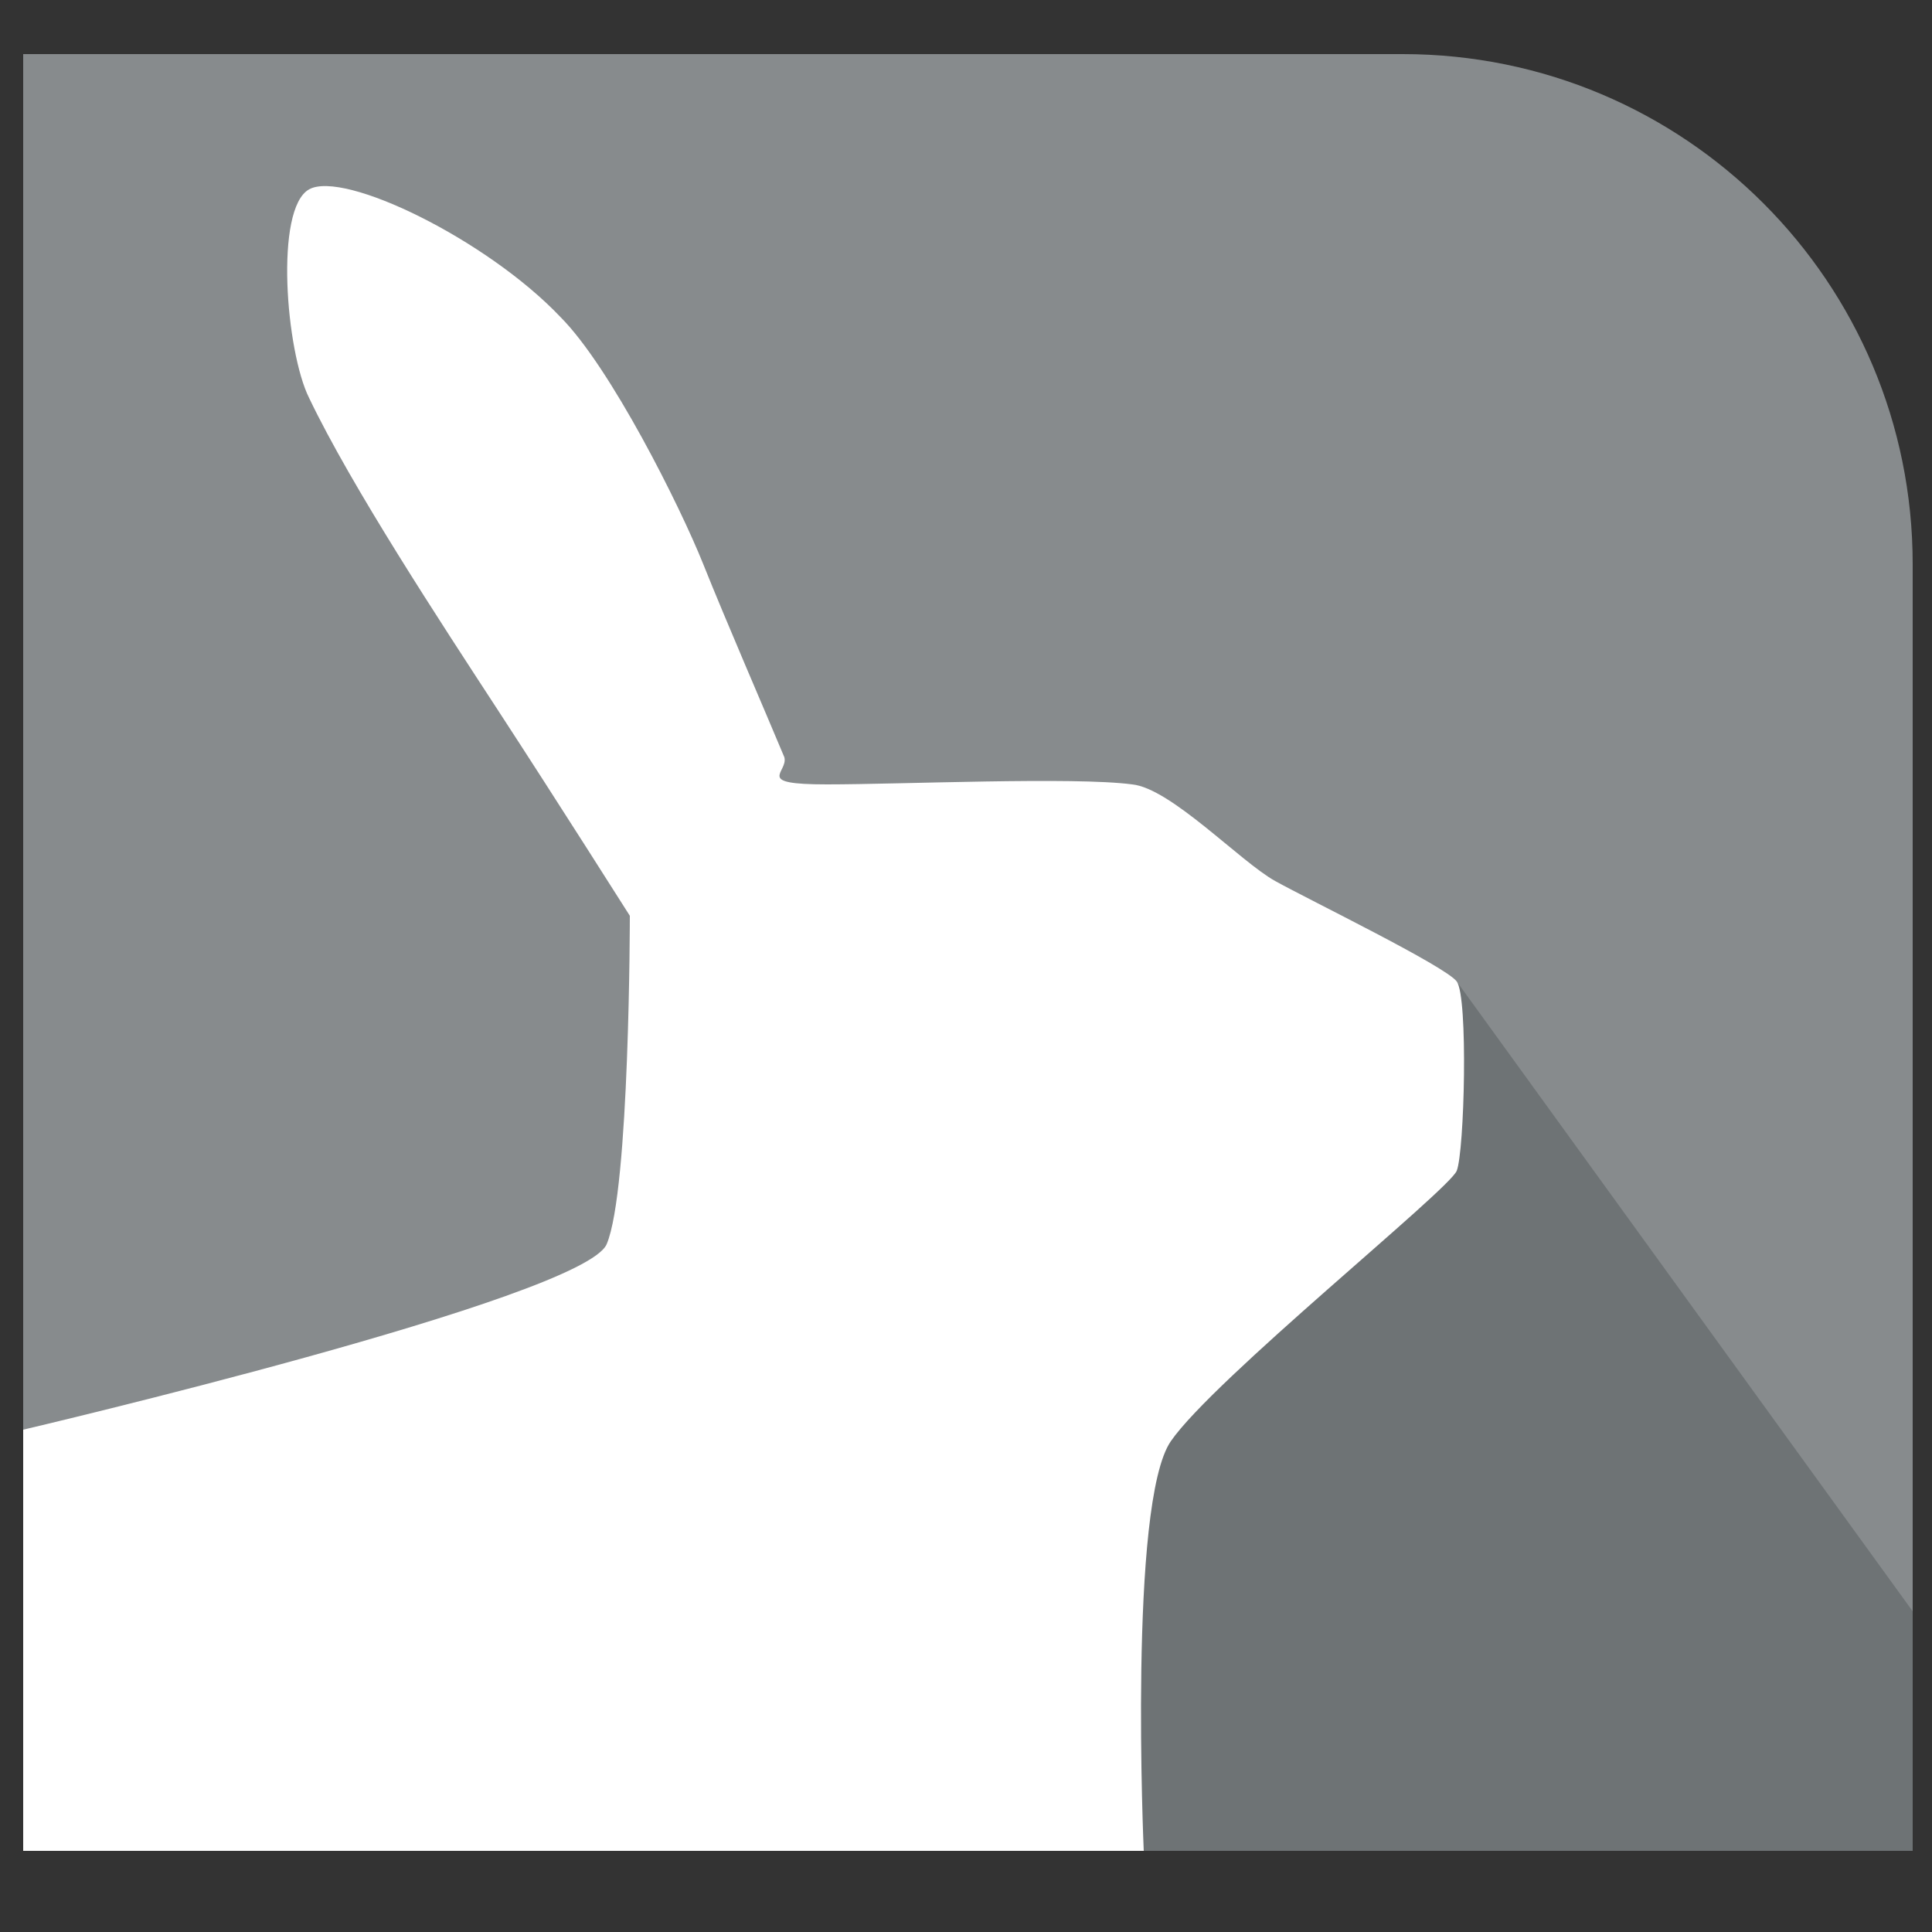
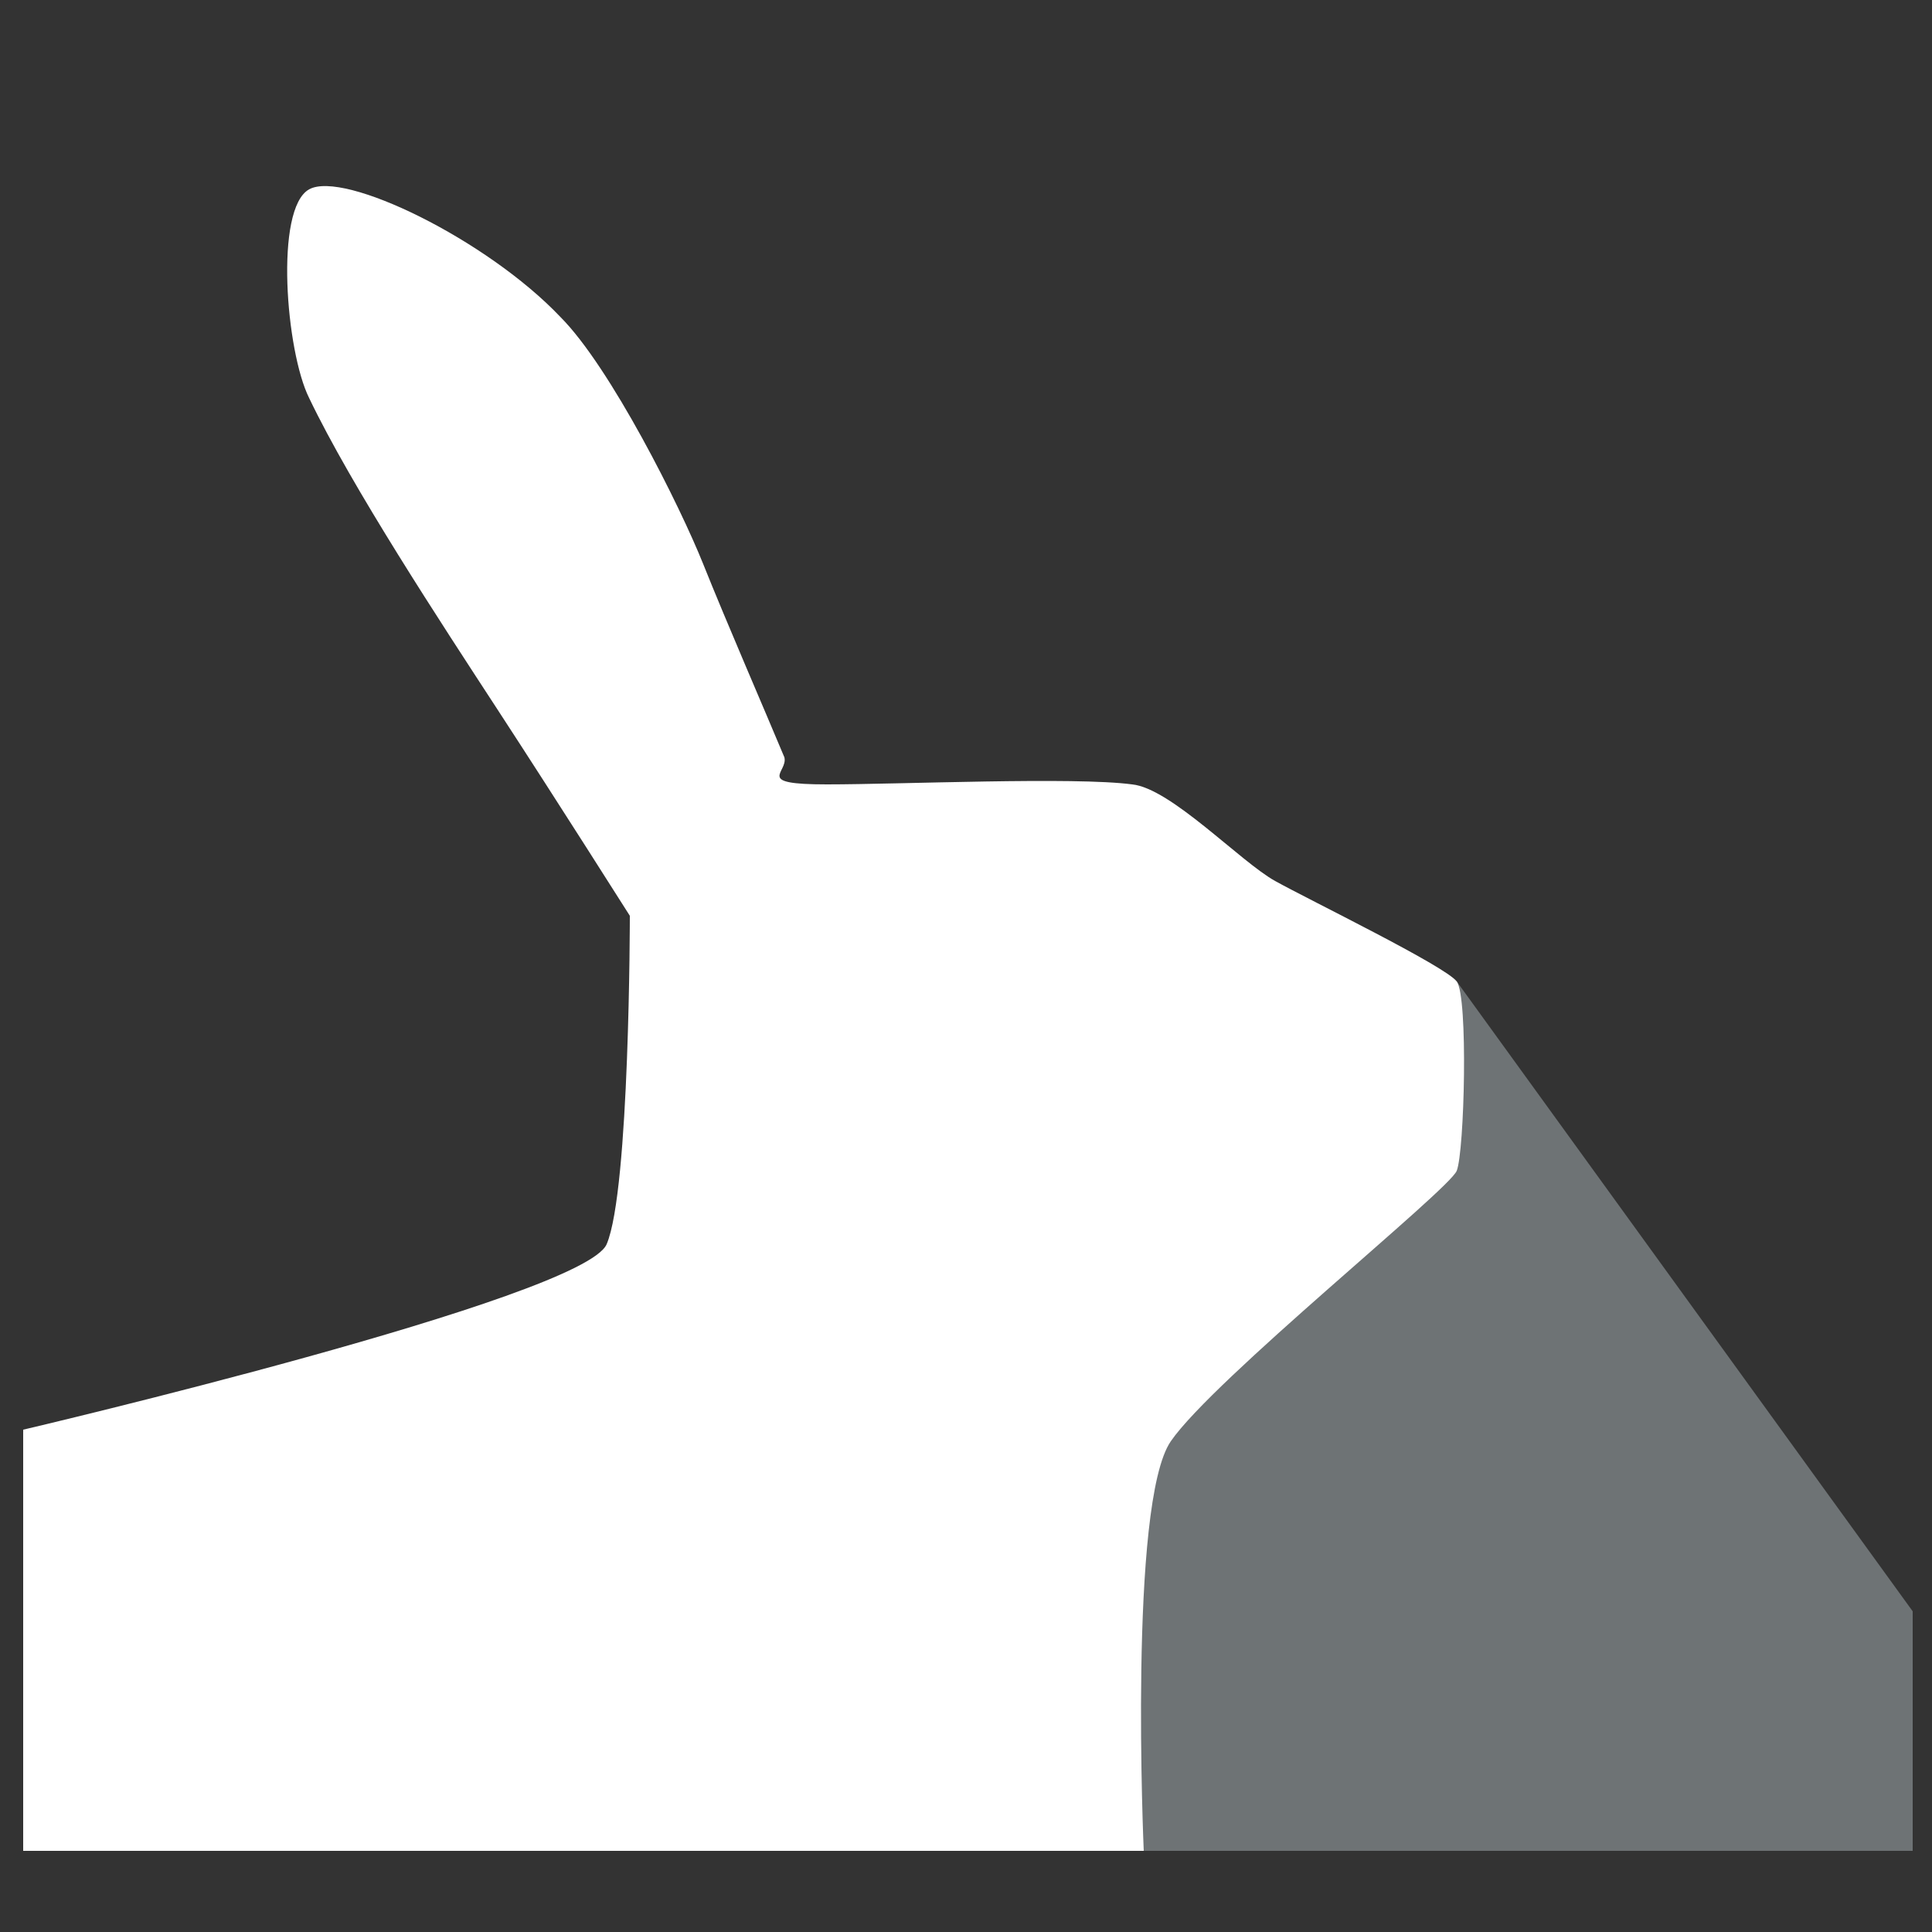
<svg xmlns="http://www.w3.org/2000/svg" version="1.1" viewBox="0 0 50 50">
  <rect x="0" y="0" width="50" height="50" fill="#333333" stroke="none" />
  <defs>
    <style>
      .cls-1 {
        fill: #6e7375;
      }

      .cls-2 {
        fill: #fff;
      }

      .cls-3 {
        fill: #878b8d;
      }
    </style>
  </defs>
  <g>
    <g id="Ebene_1">
-       <path class="cls-3" d="M36.3,1.4H.6v46.5h48.9V14.6c0-7.3-5.9-13.2-13.2-13.2Z" />
      <polygon class="cls-1" points="49.5 41.7 37.7 25.4 22.9 22.8 19 39.8 18.8 47.9 49.5 47.9 49.5 41.7" />
      <path class="cls-2" d="M.6,37v10.9h29s-.4-9,.7-10.6,7.2-6.5,7.4-7,.3-4.5,0-4.9-3.8-2.1-4.7-2.6-2.7-2.4-3.7-2.5c-1.5-.2-6,0-7.9,0s-1-.3-1.1-.7c-.5-1.2-1.5-3.5-2.1-5s-2.4-5.1-3.7-6.4c-1.9-2-5.6-3.8-6.5-3.3s-.6,4.2,0,5.4c1.1,2.3,3.4,5.8,4.9,8.1s3.4,5.3,3.4,5.3c0,0,0,7.1-.6,8.5S.6,37,.6,37Z" />
    </g>
  </g>
</svg>